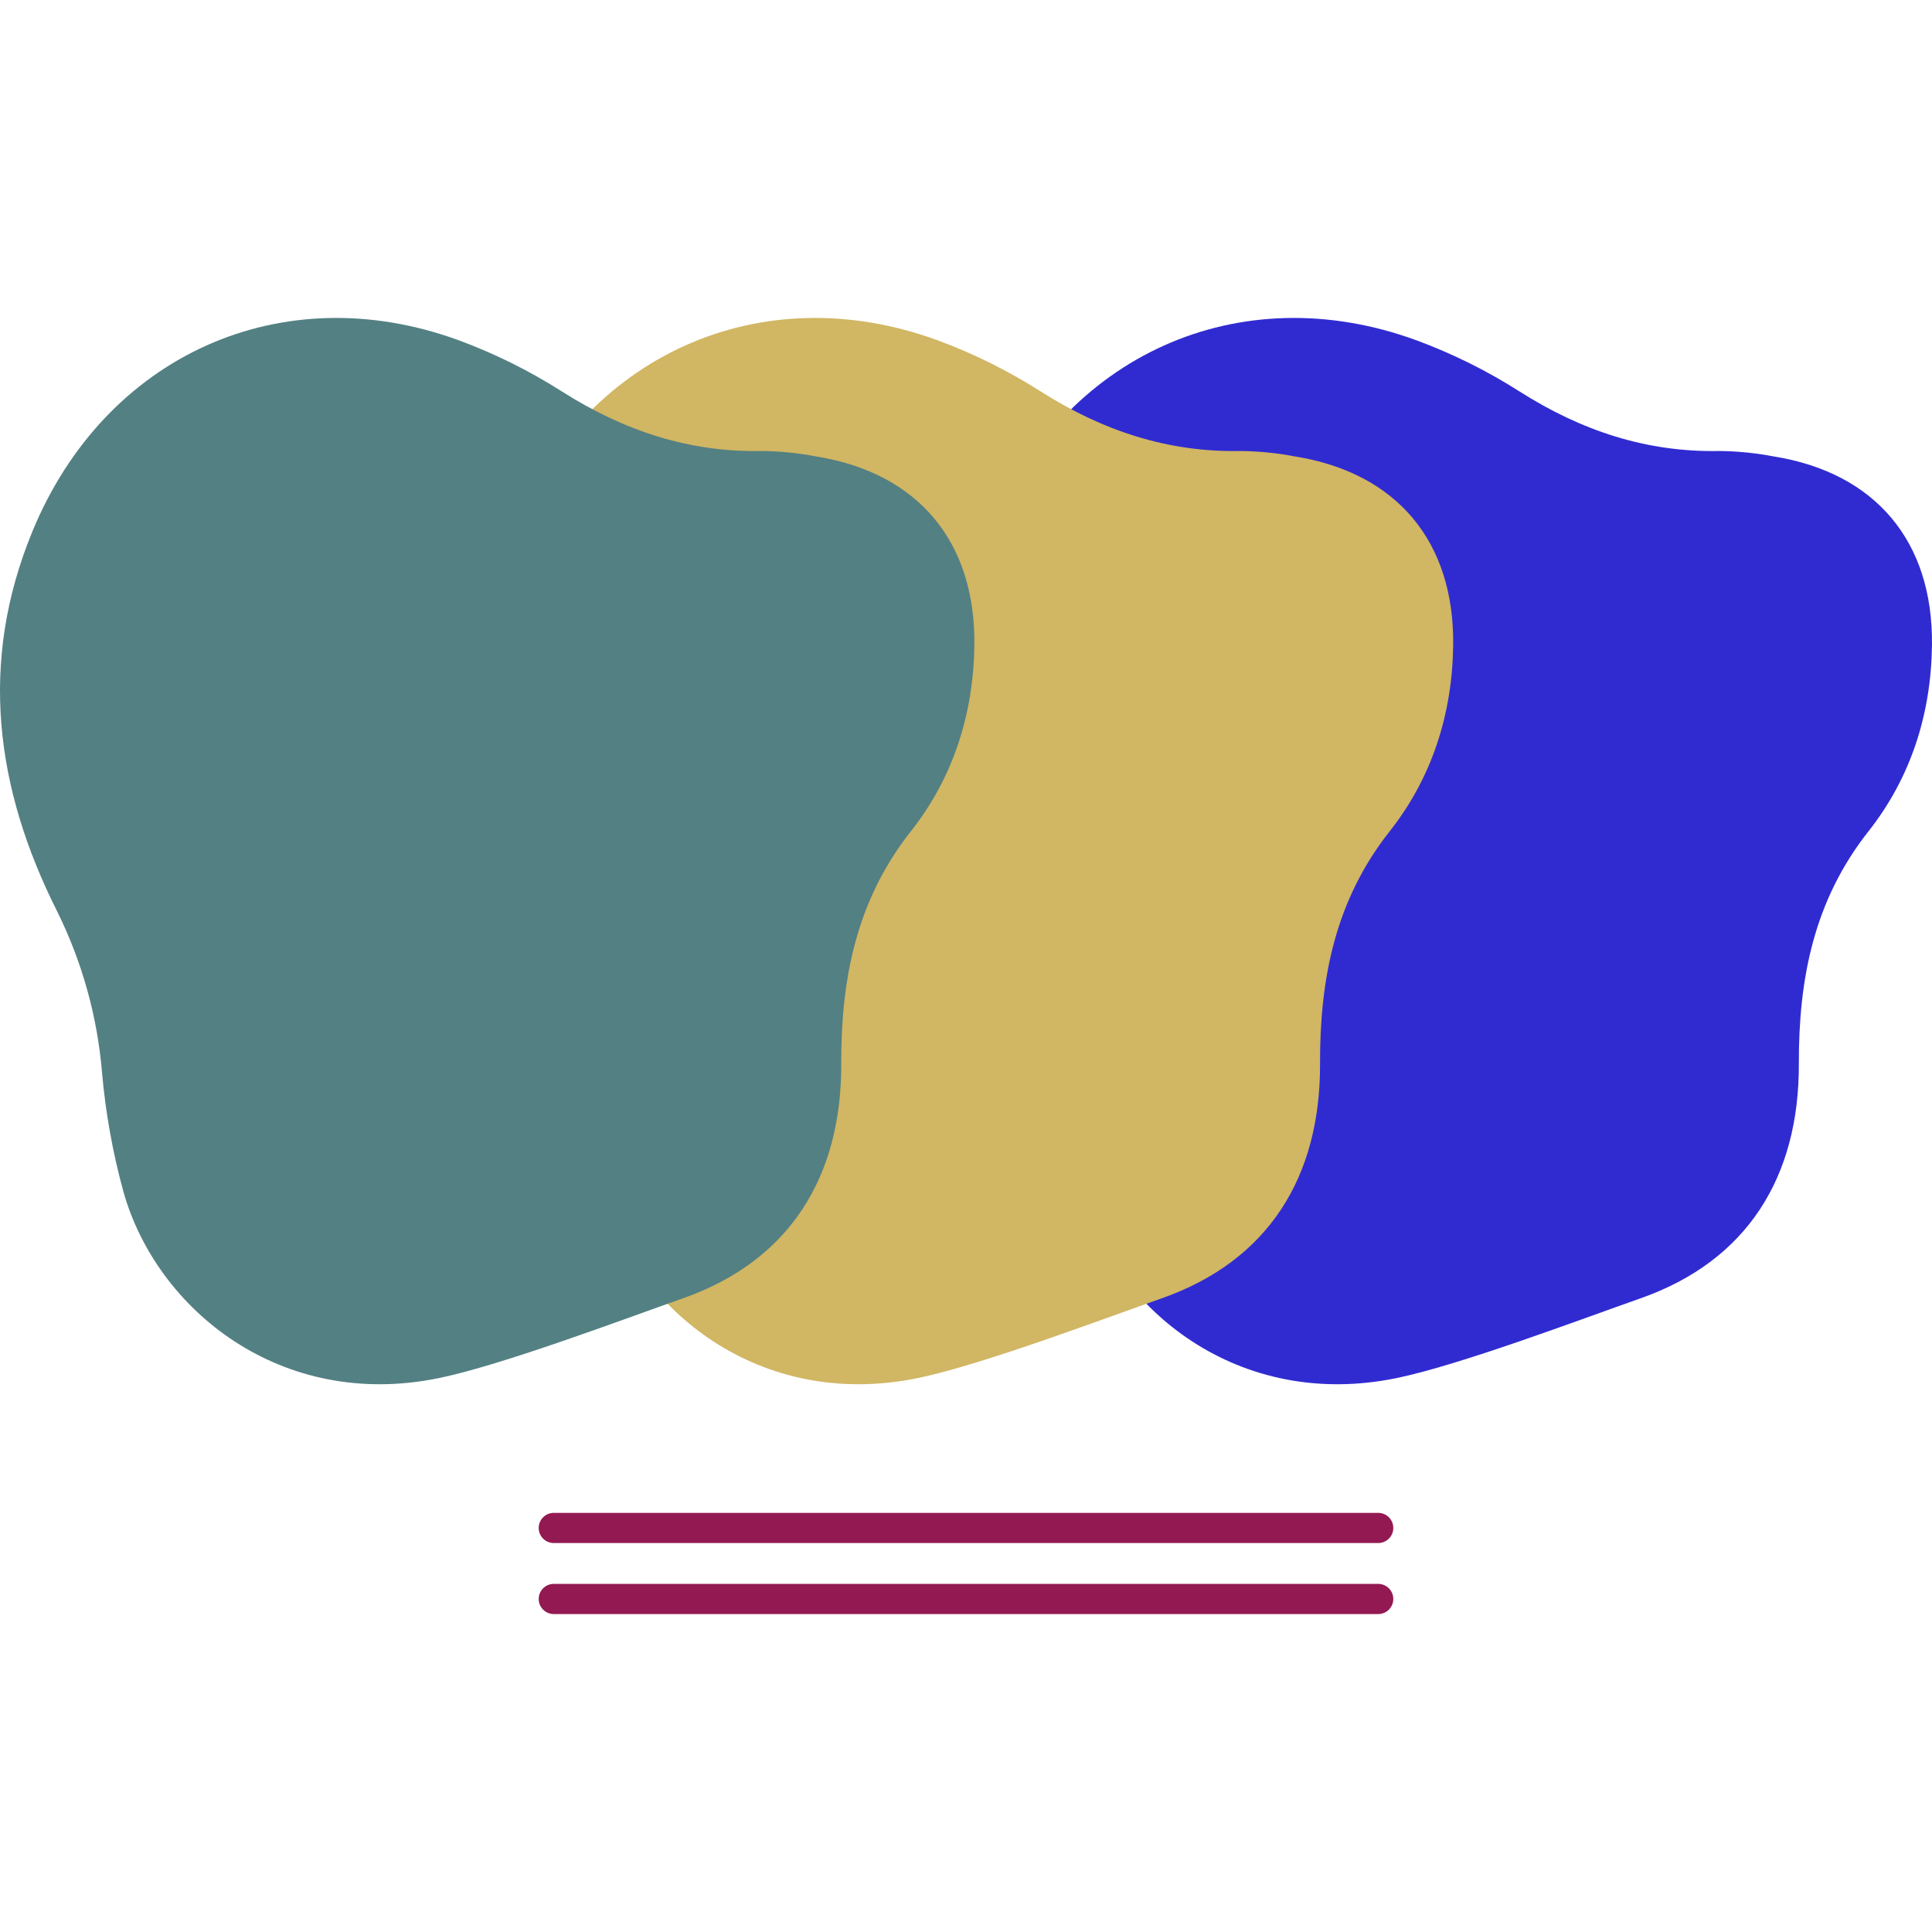
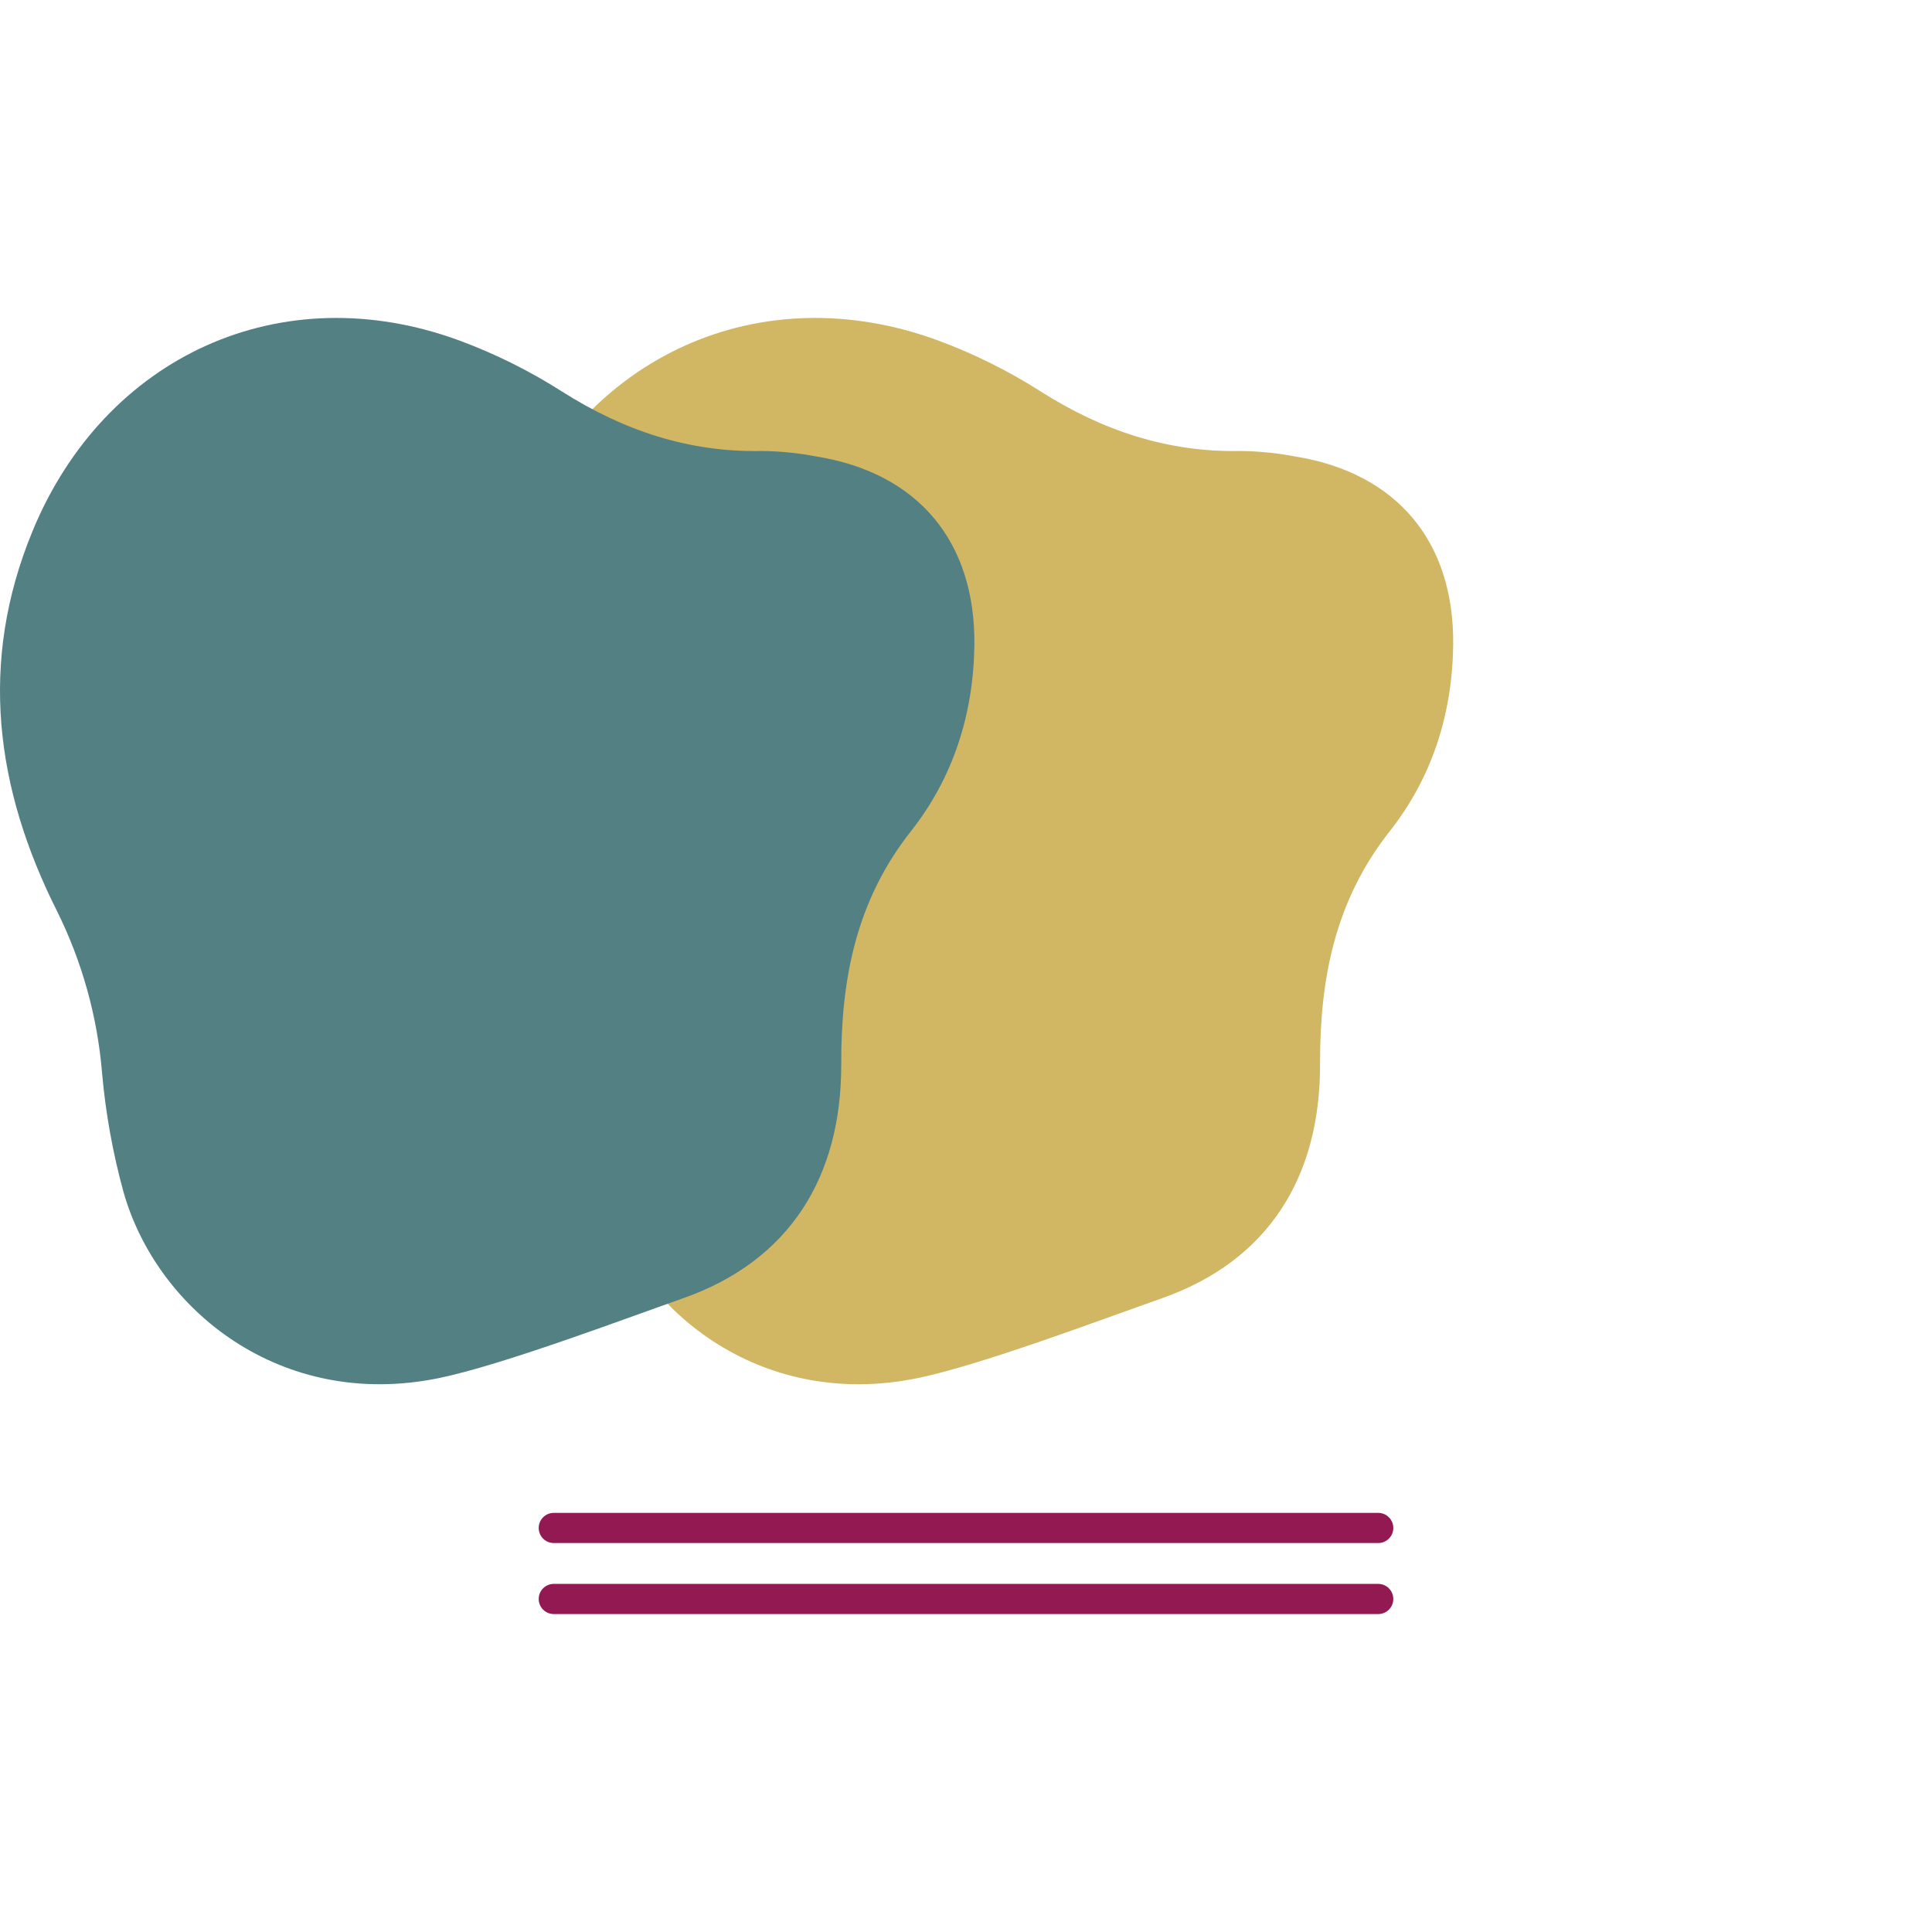
<svg xmlns="http://www.w3.org/2000/svg" version="1.1" viewBox="0 0 1080 1080">
  <g>
    <g id="Layer_1">
      <g>
-         <path id="BFM_Shape-8_border-blue" d="M780.58,770.376c-88.022,18.079-157.565-38.076-176.228-104.052-5.984-21.76-9.994-44.014-11.982-66.494-2.589-31.488-11.132-62.198-25.176-90.499-34.359-68.409-43.999-138.963-13.718-212.38,40.441-98.063,139.14-143.148,238.611-106.615,20.097,7.45,39.343,17.018,57.414,28.544,34.357,21.815,70.848,34.071,111.768,33.227,10.151.12,20.271,1.137,30.242,3.04,56.861,9.108,89.178,47.486,88.478,105.532-.471,38.424-11.849,74.075-35.47,103.995-30.556,38.687-39.088,82.504-38.952,130.035.222,63.252-28.871,110.076-88.382,131.02-33.891,11.939-101.386,37.422-136.605,44.651v-.006Z" style="fill: #302bd1;" />
        <path id="BFM_Shape-8_border-blue-2" data-name="BFM_Shape-8_border-blue" d="M512.923,770.376c-88.022,18.079-157.565-38.076-176.228-104.052-5.984-21.76-9.994-44.014-11.982-66.494-2.589-31.488-11.132-62.198-25.176-90.499-34.359-68.409-43.999-138.963-13.718-212.38,40.441-98.063,139.14-143.148,238.611-106.615,20.097,7.45,39.343,17.018,57.414,28.544,34.357,21.815,70.848,34.071,111.768,33.227,10.151.12,20.271,1.137,30.242,3.04,56.861,9.108,89.178,47.486,88.478,105.532-.471,38.424-11.849,74.075-35.47,103.995-30.556,38.687-39.088,82.504-38.952,130.035.222,63.252-28.871,110.076-88.382,131.02-33.891,11.939-101.386,37.422-136.605,44.651v-.006Z" style="fill: #d1b663;" />
        <path id="BFM_Shape-8_border-blue-3" data-name="BFM_Shape-8_border-blue" d="M245.266,770.376c-88.022,18.079-157.565-38.076-176.228-104.052-5.984-21.76-9.994-44.014-11.982-66.494-2.589-31.488-11.132-62.198-25.176-90.499C-2.479,440.923-12.12,370.368,18.162,296.952c40.441-98.063,139.14-143.148,238.611-106.615,20.097,7.45,39.343,17.018,57.414,28.544,34.357,21.815,70.848,34.071,111.768,33.227,10.151.12,20.271,1.137,30.242,3.04,56.861,9.108,89.178,47.486,88.478,105.532-.471,38.424-11.849,74.075-35.47,103.995-30.556,38.687-39.088,82.504-38.952,130.035.222,63.252-28.871,110.076-88.382,131.02-33.891,11.939-101.386,37.422-136.605,44.651v-.006Z" style="fill: #538083;" />
        <path d="M770.431,862.57h-460.862c-4.661,0-8.432-3.771-8.432-8.432s3.771-8.432,8.432-8.432h460.862c4.661,0,8.432,3.771,8.432,8.432s-3.771,8.432-8.432,8.432Z" style="fill: #931952;" />
        <path d="M770.431,902.269h-460.862c-4.661,0-8.432-3.771-8.432-8.432s3.771-8.432,8.432-8.432h460.862c4.661,0,8.432,3.771,8.432,8.432s-3.771,8.432-8.432,8.432Z" style="fill: #931952;" />
      </g>
    </g>
  </g>
</svg>